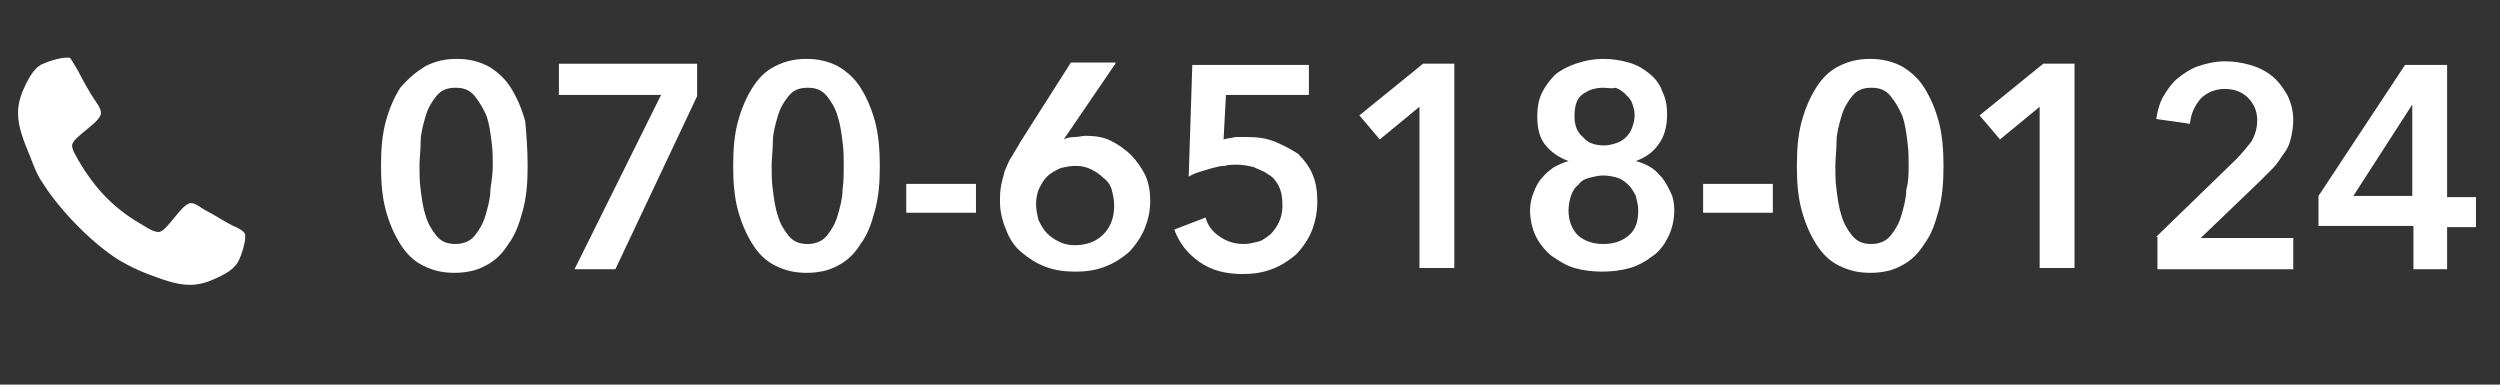
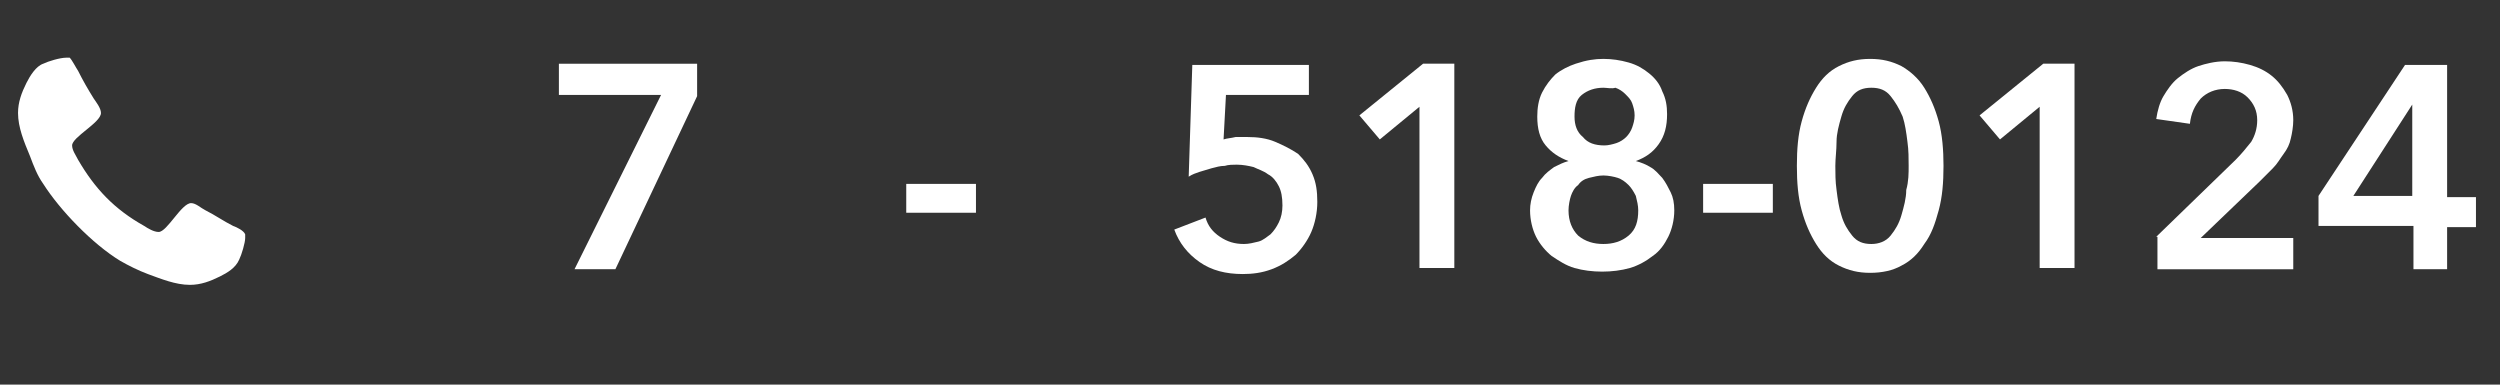
<svg xmlns="http://www.w3.org/2000/svg" version="1.1" x="0px" y="0px" width="208px" height="32px" viewBox="0 0 208 32" style="enable-background:new 0 0 208 32;" xml:space="preserve">
  <rect x="0" y="0" width="208" height="32" fill="#333333" stroke="none" />
  <style type="text/css">
	.st0{fill:#FFFFFF;}
	.st1{fill:none;}
</style>
  <defs>
</defs>
  <g>
-     <path class="st0" d="M43.9,13.8c0,1.4-0.1,2.6-0.4,3.7c-0.3,1.1-0.6,2-1.2,2.8c-0.5,0.8-1.1,1.4-1.9,1.8c-0.7,0.4-1.6,0.6-2.6,0.6   s-1.8-0.2-2.6-0.6c-0.8-0.4-1.4-1-1.9-1.8c-0.5-0.8-0.9-1.7-1.2-2.8c-0.3-1.1-0.4-2.3-0.4-3.7s0.1-2.6,0.4-3.7   c0.3-1.1,0.7-2,1.2-2.8C34,6.5,34.6,6,35.4,5.5c0.8-0.4,1.6-0.6,2.6-0.6s1.8,0.2,2.6,0.6c0.7,0.4,1.4,1,1.9,1.8   c0.5,0.8,0.9,1.7,1.2,2.8C43.8,11.2,43.9,12.5,43.9,13.8z M41,13.8c0-0.6,0-1.3-0.1-2c-0.1-0.8-0.2-1.5-0.4-2.1   C40.2,9,39.9,8.5,39.5,8c-0.4-0.5-0.9-0.7-1.6-0.7c-0.7,0-1.2,0.2-1.6,0.7c-0.4,0.5-0.7,1-0.9,1.7c-0.2,0.7-0.4,1.4-0.4,2.1   s-0.1,1.4-0.1,2s0,1.3,0.1,2c0.1,0.8,0.2,1.5,0.4,2.1c0.2,0.7,0.5,1.2,0.9,1.7c0.4,0.5,0.9,0.7,1.6,0.7c0.6,0,1.2-0.2,1.6-0.7   c0.4-0.5,0.7-1,0.9-1.7c0.2-0.7,0.4-1.4,0.4-2.1C40.9,15.1,41,14.4,41,13.8z" />
    <path class="st0" d="M46.5,5.3H58V8l-6.8,14.4h-3.4L55,7.9h-8.5V5.3z" />
-     <path class="st0" d="M73.2,13.8c0,1.4-0.1,2.6-0.4,3.7c-0.3,1.1-0.6,2-1.2,2.8c-0.5,0.8-1.1,1.4-1.9,1.8c-0.7,0.4-1.6,0.6-2.6,0.6   s-1.8-0.2-2.6-0.6c-0.8-0.4-1.4-1-1.9-1.8c-0.5-0.8-0.9-1.7-1.2-2.8c-0.3-1.1-0.4-2.3-0.4-3.7s0.1-2.6,0.4-3.7   c0.3-1.1,0.7-2,1.2-2.8c0.5-0.8,1.1-1.4,1.9-1.8c0.8-0.4,1.6-0.6,2.6-0.6s1.8,0.2,2.6,0.6c0.7,0.4,1.4,1,1.9,1.8   c0.5,0.8,0.9,1.7,1.2,2.8C73.1,11.2,73.2,12.5,73.2,13.8z M70.2,13.8c0-0.6,0-1.3-0.1-2c-0.1-0.8-0.2-1.5-0.4-2.1   C69.5,9,69.2,8.5,68.8,8c-0.4-0.5-0.9-0.7-1.6-0.7c-0.7,0-1.2,0.2-1.6,0.7c-0.4,0.5-0.7,1-0.9,1.7c-0.2,0.7-0.4,1.4-0.4,2.1   s-0.1,1.4-0.1,2s0,1.3,0.1,2c0.1,0.8,0.2,1.5,0.4,2.1c0.2,0.7,0.5,1.2,0.9,1.7c0.4,0.5,0.9,0.7,1.6,0.7c0.6,0,1.2-0.2,1.6-0.7   c0.4-0.5,0.7-1,0.9-1.7c0.2-0.7,0.4-1.4,0.4-2.1C70.2,15.1,70.2,14.4,70.2,13.8z" />
    <path class="st0" d="M81.2,17.7h-5.8v-2.4h5.8V17.7z" />
-     <path class="st0" d="M92.8,5.3l-4.3,6.3l0,0c0.2-0.1,0.5-0.2,0.9-0.2c0.3,0,0.7-0.1,0.9-0.1c0.8,0,1.5,0.1,2.1,0.4s1.2,0.7,1.7,1.2   c0.5,0.5,0.9,1.1,1.2,1.7c0.3,0.7,0.4,1.4,0.4,2.1c0,0.9-0.2,1.7-0.5,2.4c-0.3,0.7-0.8,1.4-1.3,1.9c-0.6,0.5-1.2,0.9-2,1.2   c-0.8,0.3-1.6,0.4-2.4,0.4c-0.9,0-1.7-0.1-2.5-0.4c-0.8-0.3-1.4-0.7-2-1.2c-0.6-0.5-1-1.1-1.3-1.9c-0.3-0.7-0.5-1.5-0.5-2.3   c0-0.5,0-0.9,0.1-1.4s0.2-0.8,0.3-1.2c0.2-0.4,0.3-0.8,0.6-1.2c0.2-0.4,0.5-0.8,0.7-1.2l4.2-6.6H92.8z M86.2,17   c0,0.4,0.1,0.9,0.2,1.3c0.2,0.4,0.4,0.8,0.7,1.1c0.3,0.3,0.6,0.5,1,0.7c0.4,0.2,0.8,0.3,1.3,0.3c1,0,1.8-0.3,2.4-0.9   c0.6-0.6,0.9-1.4,0.9-2.4c0-0.5-0.1-0.9-0.2-1.3s-0.4-0.8-0.7-1c-0.3-0.3-0.6-0.5-1-0.7c-0.4-0.2-0.8-0.3-1.3-0.3   c-0.5,0-0.9,0.1-1.3,0.2c-0.4,0.2-0.8,0.4-1.1,0.7s-0.5,0.7-0.7,1.1C86.3,16.1,86.2,16.5,86.2,17z" />
    <path class="st0" d="M108.9,7.9H102l-0.2,3.7c0.3-0.1,0.6-0.1,1-0.2c0.4,0,0.7,0,1,0c0.8,0,1.6,0.1,2.3,0.4s1.3,0.6,1.9,1   c0.5,0.5,0.9,1,1.2,1.7c0.3,0.7,0.4,1.4,0.4,2.3c0,0.9-0.2,1.8-0.5,2.5s-0.8,1.4-1.3,1.9c-0.6,0.5-1.2,0.9-2,1.2   c-0.8,0.3-1.6,0.4-2.4,0.4c-1.4,0-2.6-0.3-3.6-1c-1-0.7-1.7-1.6-2.1-2.7l2.6-1c0.2,0.7,0.6,1.2,1.2,1.6c0.6,0.4,1.2,0.6,2,0.6   c0.4,0,0.8-0.1,1.2-0.2c0.4-0.1,0.7-0.4,1-0.6c0.3-0.3,0.5-0.6,0.7-1s0.3-0.9,0.3-1.4c0-0.7-0.1-1.2-0.3-1.6   c-0.2-0.4-0.5-0.8-0.9-1c-0.4-0.3-0.8-0.4-1.2-0.6c-0.4-0.1-0.9-0.2-1.4-0.2c-0.3,0-0.7,0-1,0.1c-0.4,0-0.7,0.1-1.1,0.2   c-0.3,0.1-0.7,0.2-1,0.3c-0.3,0.1-0.6,0.2-0.9,0.4l0.3-9.3h9.7V7.9z" />
    <path class="st0" d="M118.2,8.8l-3.4,2.8l-1.7-2l5.3-4.3h2.6v17h-2.9V8.8z" />
    <path class="st0" d="M133.4,4.9c0.7,0,1.4,0.1,2.1,0.3c0.7,0.2,1.2,0.5,1.7,0.9c0.5,0.4,0.9,0.9,1.1,1.5c0.3,0.6,0.4,1.2,0.4,1.9   c0,1-0.2,1.8-0.7,2.5c-0.5,0.7-1.1,1.1-1.9,1.4v0c0.4,0.1,0.9,0.3,1.2,0.5c0.4,0.2,0.7,0.6,1,0.9c0.3,0.4,0.5,0.8,0.7,1.2   c0.2,0.4,0.3,0.9,0.3,1.5c0,0.8-0.2,1.6-0.5,2.2c-0.3,0.6-0.7,1.2-1.3,1.6c-0.5,0.4-1.2,0.8-1.9,1c-0.7,0.2-1.5,0.3-2.3,0.3   c-0.8,0-1.6-0.1-2.3-0.3c-0.7-0.2-1.3-0.6-1.9-1c-0.5-0.4-1-1-1.3-1.6c-0.3-0.6-0.5-1.4-0.5-2.2c0-0.5,0.1-1,0.3-1.5   c0.2-0.5,0.4-0.9,0.7-1.2c0.3-0.4,0.6-0.6,1-0.9c0.4-0.2,0.8-0.4,1.2-0.5v0c-0.8-0.3-1.4-0.7-1.9-1.3c-0.5-0.6-0.7-1.4-0.7-2.4   c0-0.7,0.1-1.4,0.4-2c0.3-0.6,0.7-1.1,1.1-1.5c0.5-0.4,1.1-0.7,1.7-0.9C132,5,132.7,4.9,133.4,4.9z M133.4,14.6   c-0.4,0-0.8,0.1-1.2,0.2c-0.4,0.1-0.7,0.3-0.9,0.6c-0.3,0.2-0.5,0.6-0.6,0.9s-0.2,0.8-0.2,1.2c0,0.9,0.3,1.6,0.8,2.1   c0.6,0.5,1.3,0.7,2.1,0.7c0.8,0,1.5-0.2,2.1-0.7c0.6-0.5,0.8-1.2,0.8-2.1c0-0.4-0.1-0.8-0.2-1.2c-0.2-0.4-0.4-0.7-0.6-0.9   c-0.3-0.3-0.6-0.5-0.9-0.6S133.8,14.6,133.4,14.6z M133.4,7.3c-0.7,0-1.3,0.2-1.8,0.6S131,9,131,9.7c0,0.7,0.2,1.3,0.7,1.7   c0.4,0.5,1,0.7,1.8,0.7c0.3,0,0.7-0.1,1-0.2c0.3-0.1,0.6-0.3,0.8-0.5c0.2-0.2,0.4-0.5,0.5-0.8c0.1-0.3,0.2-0.6,0.2-1   c0-0.4-0.1-0.7-0.2-1s-0.3-0.5-0.6-0.8c-0.2-0.2-0.5-0.4-0.8-0.5C134.1,7.4,133.7,7.3,133.4,7.3z" />
    <path class="st0" d="M147.5,17.7h-5.8v-2.4h5.8V17.7z" />
    <path class="st0" d="M161.7,13.8c0,1.4-0.1,2.6-0.4,3.7c-0.3,1.1-0.6,2-1.2,2.8c-0.5,0.8-1.1,1.4-1.9,1.8c-0.7,0.4-1.6,0.6-2.6,0.6   s-1.8-0.2-2.6-0.6c-0.8-0.4-1.4-1-1.9-1.8c-0.5-0.8-0.9-1.7-1.2-2.8c-0.3-1.1-0.4-2.3-0.4-3.7s0.1-2.6,0.4-3.7   c0.3-1.1,0.7-2,1.2-2.8c0.5-0.8,1.1-1.4,1.9-1.8c0.8-0.4,1.6-0.6,2.6-0.6s1.8,0.2,2.6,0.6c0.7,0.4,1.4,1,1.9,1.8   c0.5,0.8,0.9,1.7,1.2,2.8C161.6,11.2,161.7,12.5,161.7,13.8z M158.8,13.8c0-0.6,0-1.3-0.1-2c-0.1-0.8-0.2-1.5-0.4-2.1   C158,9,157.7,8.5,157.3,8c-0.4-0.5-0.9-0.7-1.6-0.7c-0.7,0-1.2,0.2-1.6,0.7c-0.4,0.5-0.7,1-0.9,1.7c-0.2,0.7-0.4,1.4-0.4,2.1   s-0.1,1.4-0.1,2s0,1.3,0.1,2c0.1,0.8,0.2,1.5,0.4,2.1c0.2,0.7,0.5,1.2,0.9,1.7c0.4,0.5,0.9,0.7,1.6,0.7c0.6,0,1.2-0.2,1.6-0.7   c0.4-0.5,0.7-1,0.9-1.7c0.2-0.7,0.4-1.4,0.4-2.1C158.8,15.1,158.8,14.4,158.8,13.8z" />
    <path class="st0" d="M169.8,8.8l-3.4,2.8l-1.7-2l5.3-4.3h2.6v17h-2.9V8.8z" />
    <path class="st0" d="M179.4,19.7l6.6-6.4c0.5-0.5,0.9-1,1.3-1.5c0.3-0.5,0.5-1.1,0.5-1.8c0-0.8-0.3-1.4-0.8-1.9   c-0.5-0.5-1.2-0.7-1.9-0.7c-0.8,0-1.5,0.3-2,0.8c-0.5,0.6-0.8,1.2-0.9,2.1l-2.8-0.4c0.1-0.7,0.3-1.4,0.6-1.9s0.7-1.1,1.2-1.5   c0.5-0.4,1.1-0.8,1.7-1s1.4-0.4,2.2-0.4c0.7,0,1.4,0.1,2.1,0.3c0.7,0.2,1.3,0.5,1.8,0.9s0.9,0.9,1.3,1.6c0.3,0.6,0.5,1.3,0.5,2.1   c0,0.5-0.1,1.1-0.2,1.5c-0.1,0.5-0.3,0.9-0.6,1.3s-0.5,0.8-0.9,1.2s-0.7,0.7-1.1,1.1l-4.9,4.7h7.7v2.6h-11.3V19.7z" />
    <path class="st0" d="M200.7,18.8h-7.8v-2.5l7.2-10.9h3.5v11h2.4v2.5h-2.4v3.5h-2.8V18.8z M200.7,8.7L200.7,8.7l-4.9,7.6h4.9V8.7z" />
  </g>
  <g>
    <path class="st0" d="M19.9,21.6c-0.3,0.7-1,1.1-1.6,1.4c-0.8,0.4-1.6,0.7-2.5,0.7c-1.2,0-2.4-0.5-3.5-0.9c-0.8-0.3-1.6-0.7-2.3-1.1   c-2.3-1.4-5-4.2-6.4-6.4c-0.5-0.7-0.8-1.5-1.1-2.3C2,11.8,1.5,10.6,1.5,9.4c0-0.9,0.3-1.7,0.7-2.5c0.3-0.6,0.8-1.4,1.4-1.6   C4,5.1,5,4.8,5.5,4.8c0.1,0,0.2,0,0.3,0C6,5,6.3,5.6,6.5,5.9c0.4,0.8,0.8,1.5,1.3,2.3C8,8.5,8.4,9,8.4,9.4c0,0.8-2.4,2-2.4,2.7   c0,0.4,0.3,0.8,0.5,1.2c1.4,2.4,3,4.1,5.5,5.5c0.3,0.2,0.8,0.5,1.2,0.5c0.7,0,1.9-2.4,2.7-2.4c0.4,0,0.8,0.4,1.2,0.6   c0.8,0.4,1.5,0.9,2.3,1.3c0.3,0.1,0.9,0.4,1,0.7c0,0.1,0,0.2,0,0.3C20.4,20.2,20.1,21.2,19.9,21.6z" />
  </g>
  <rect class="st1" width="208" height="32" />
</svg>